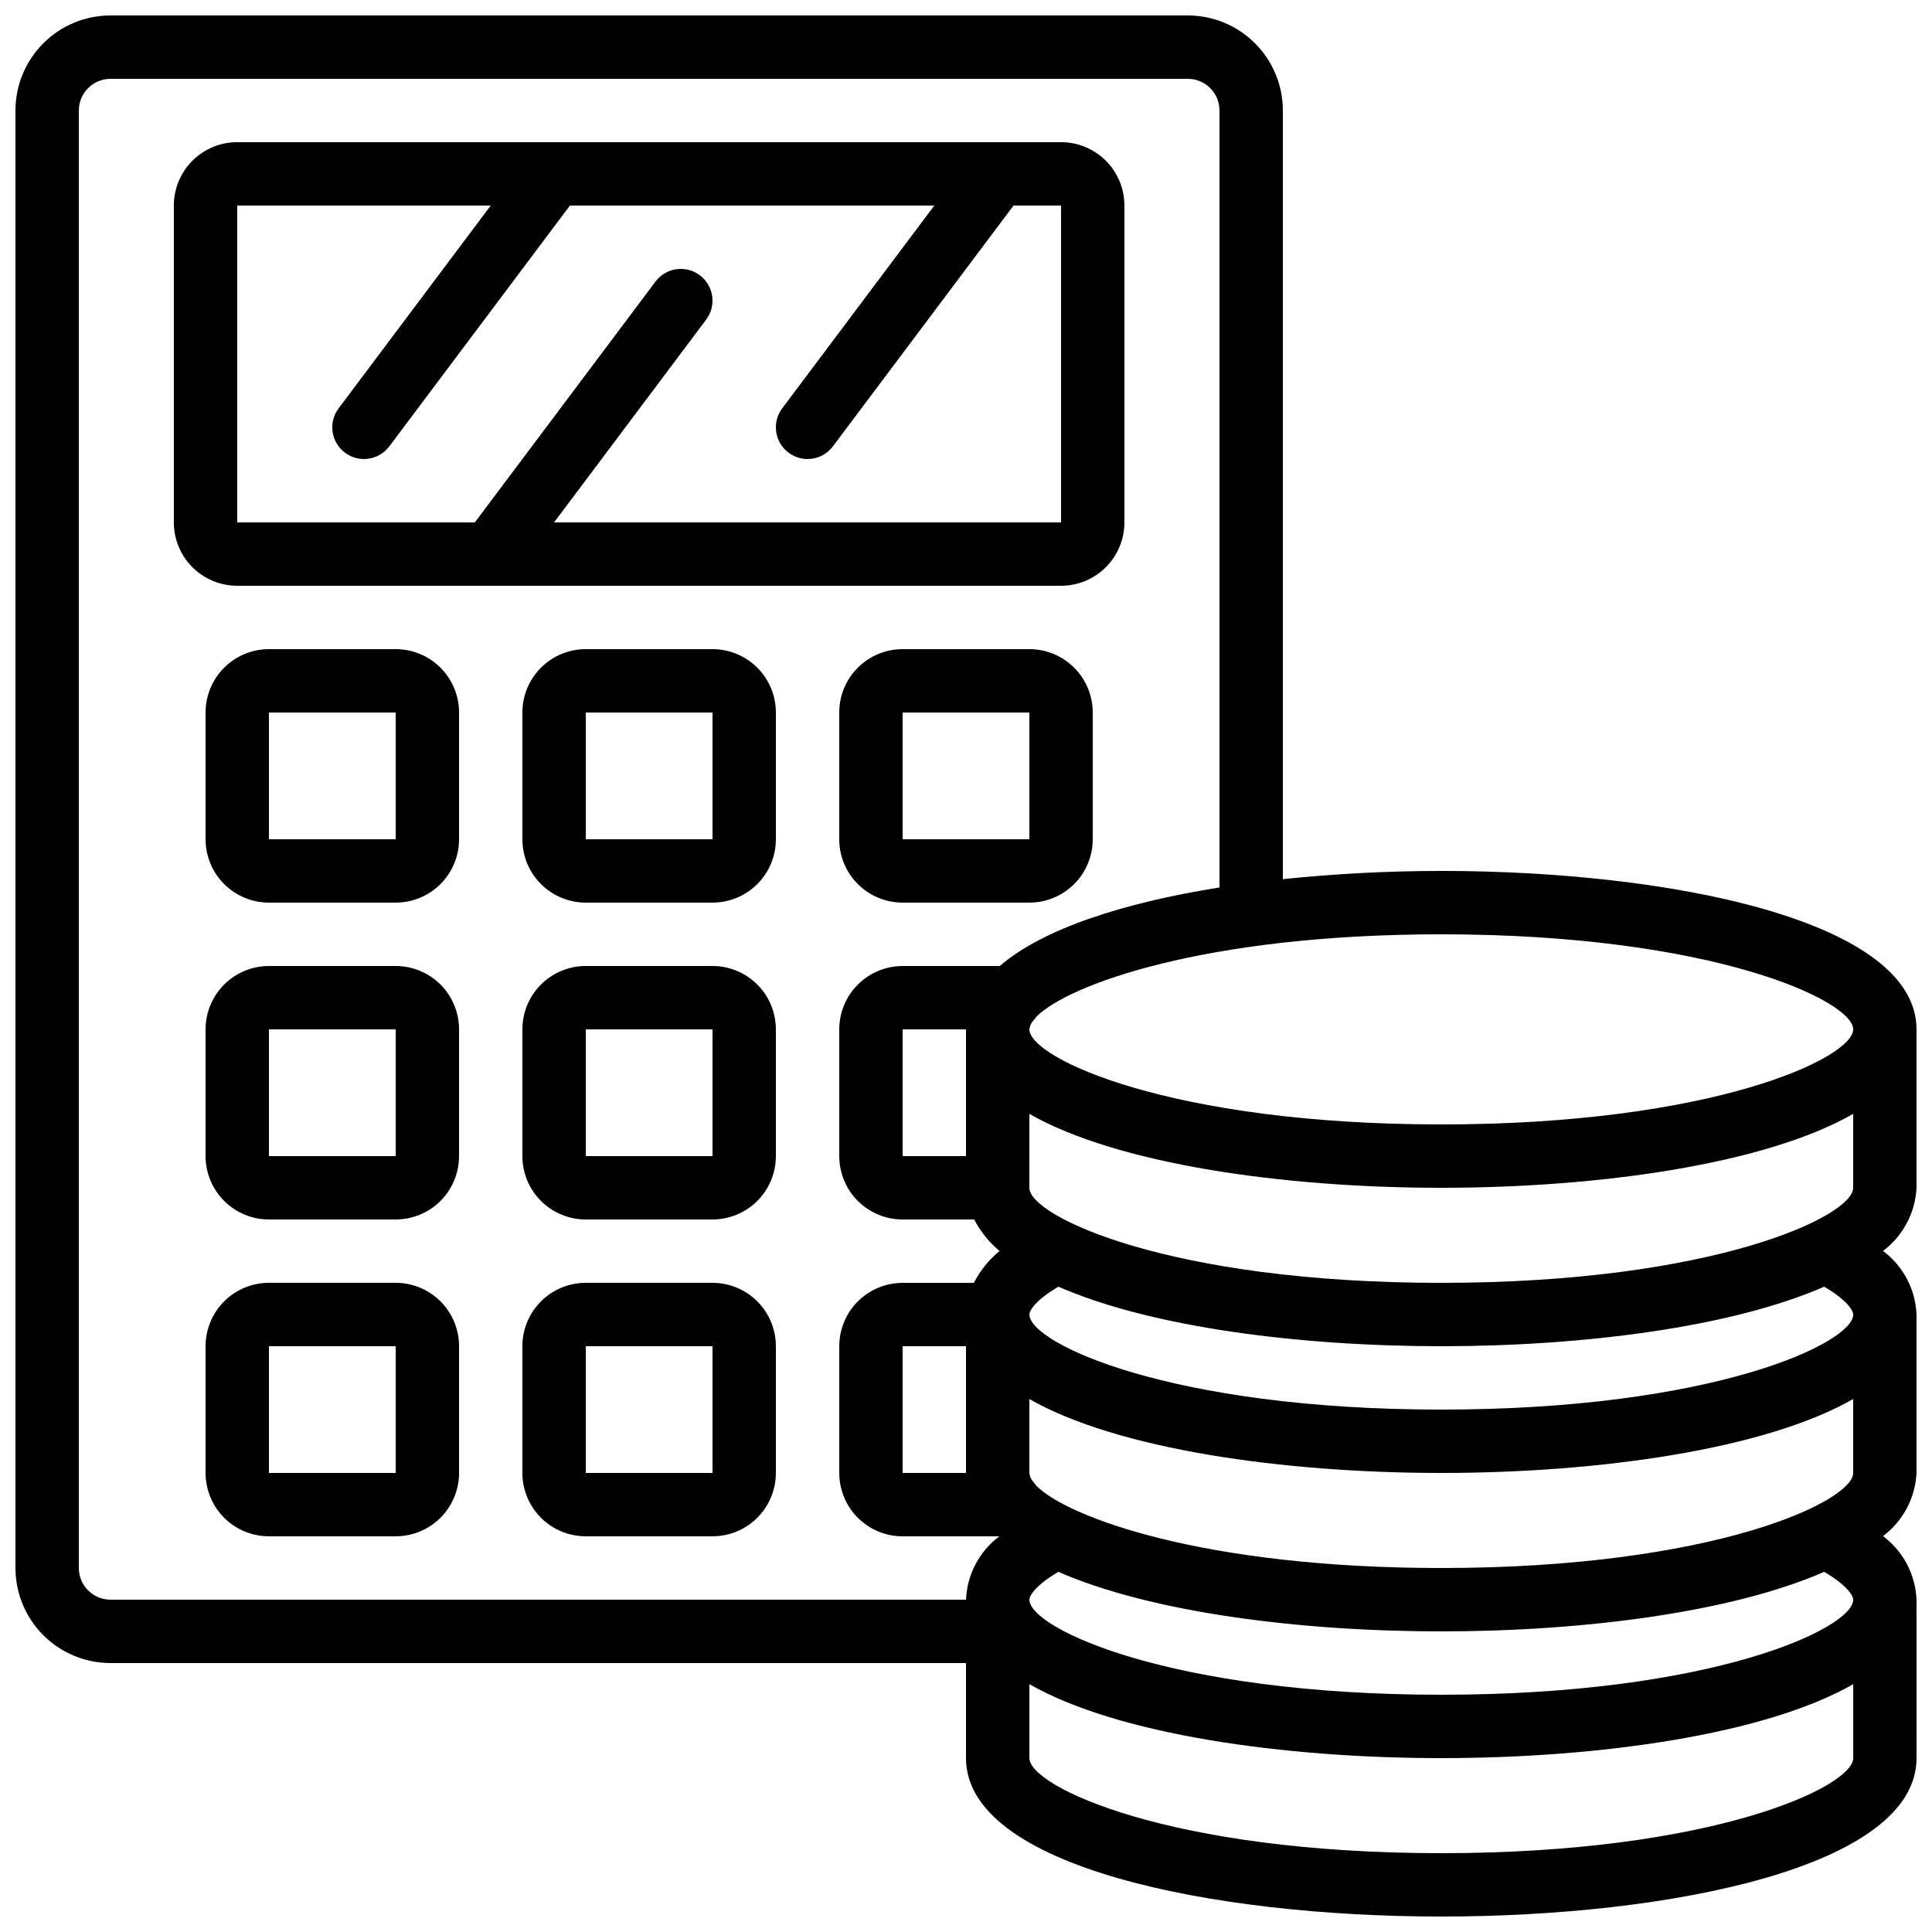
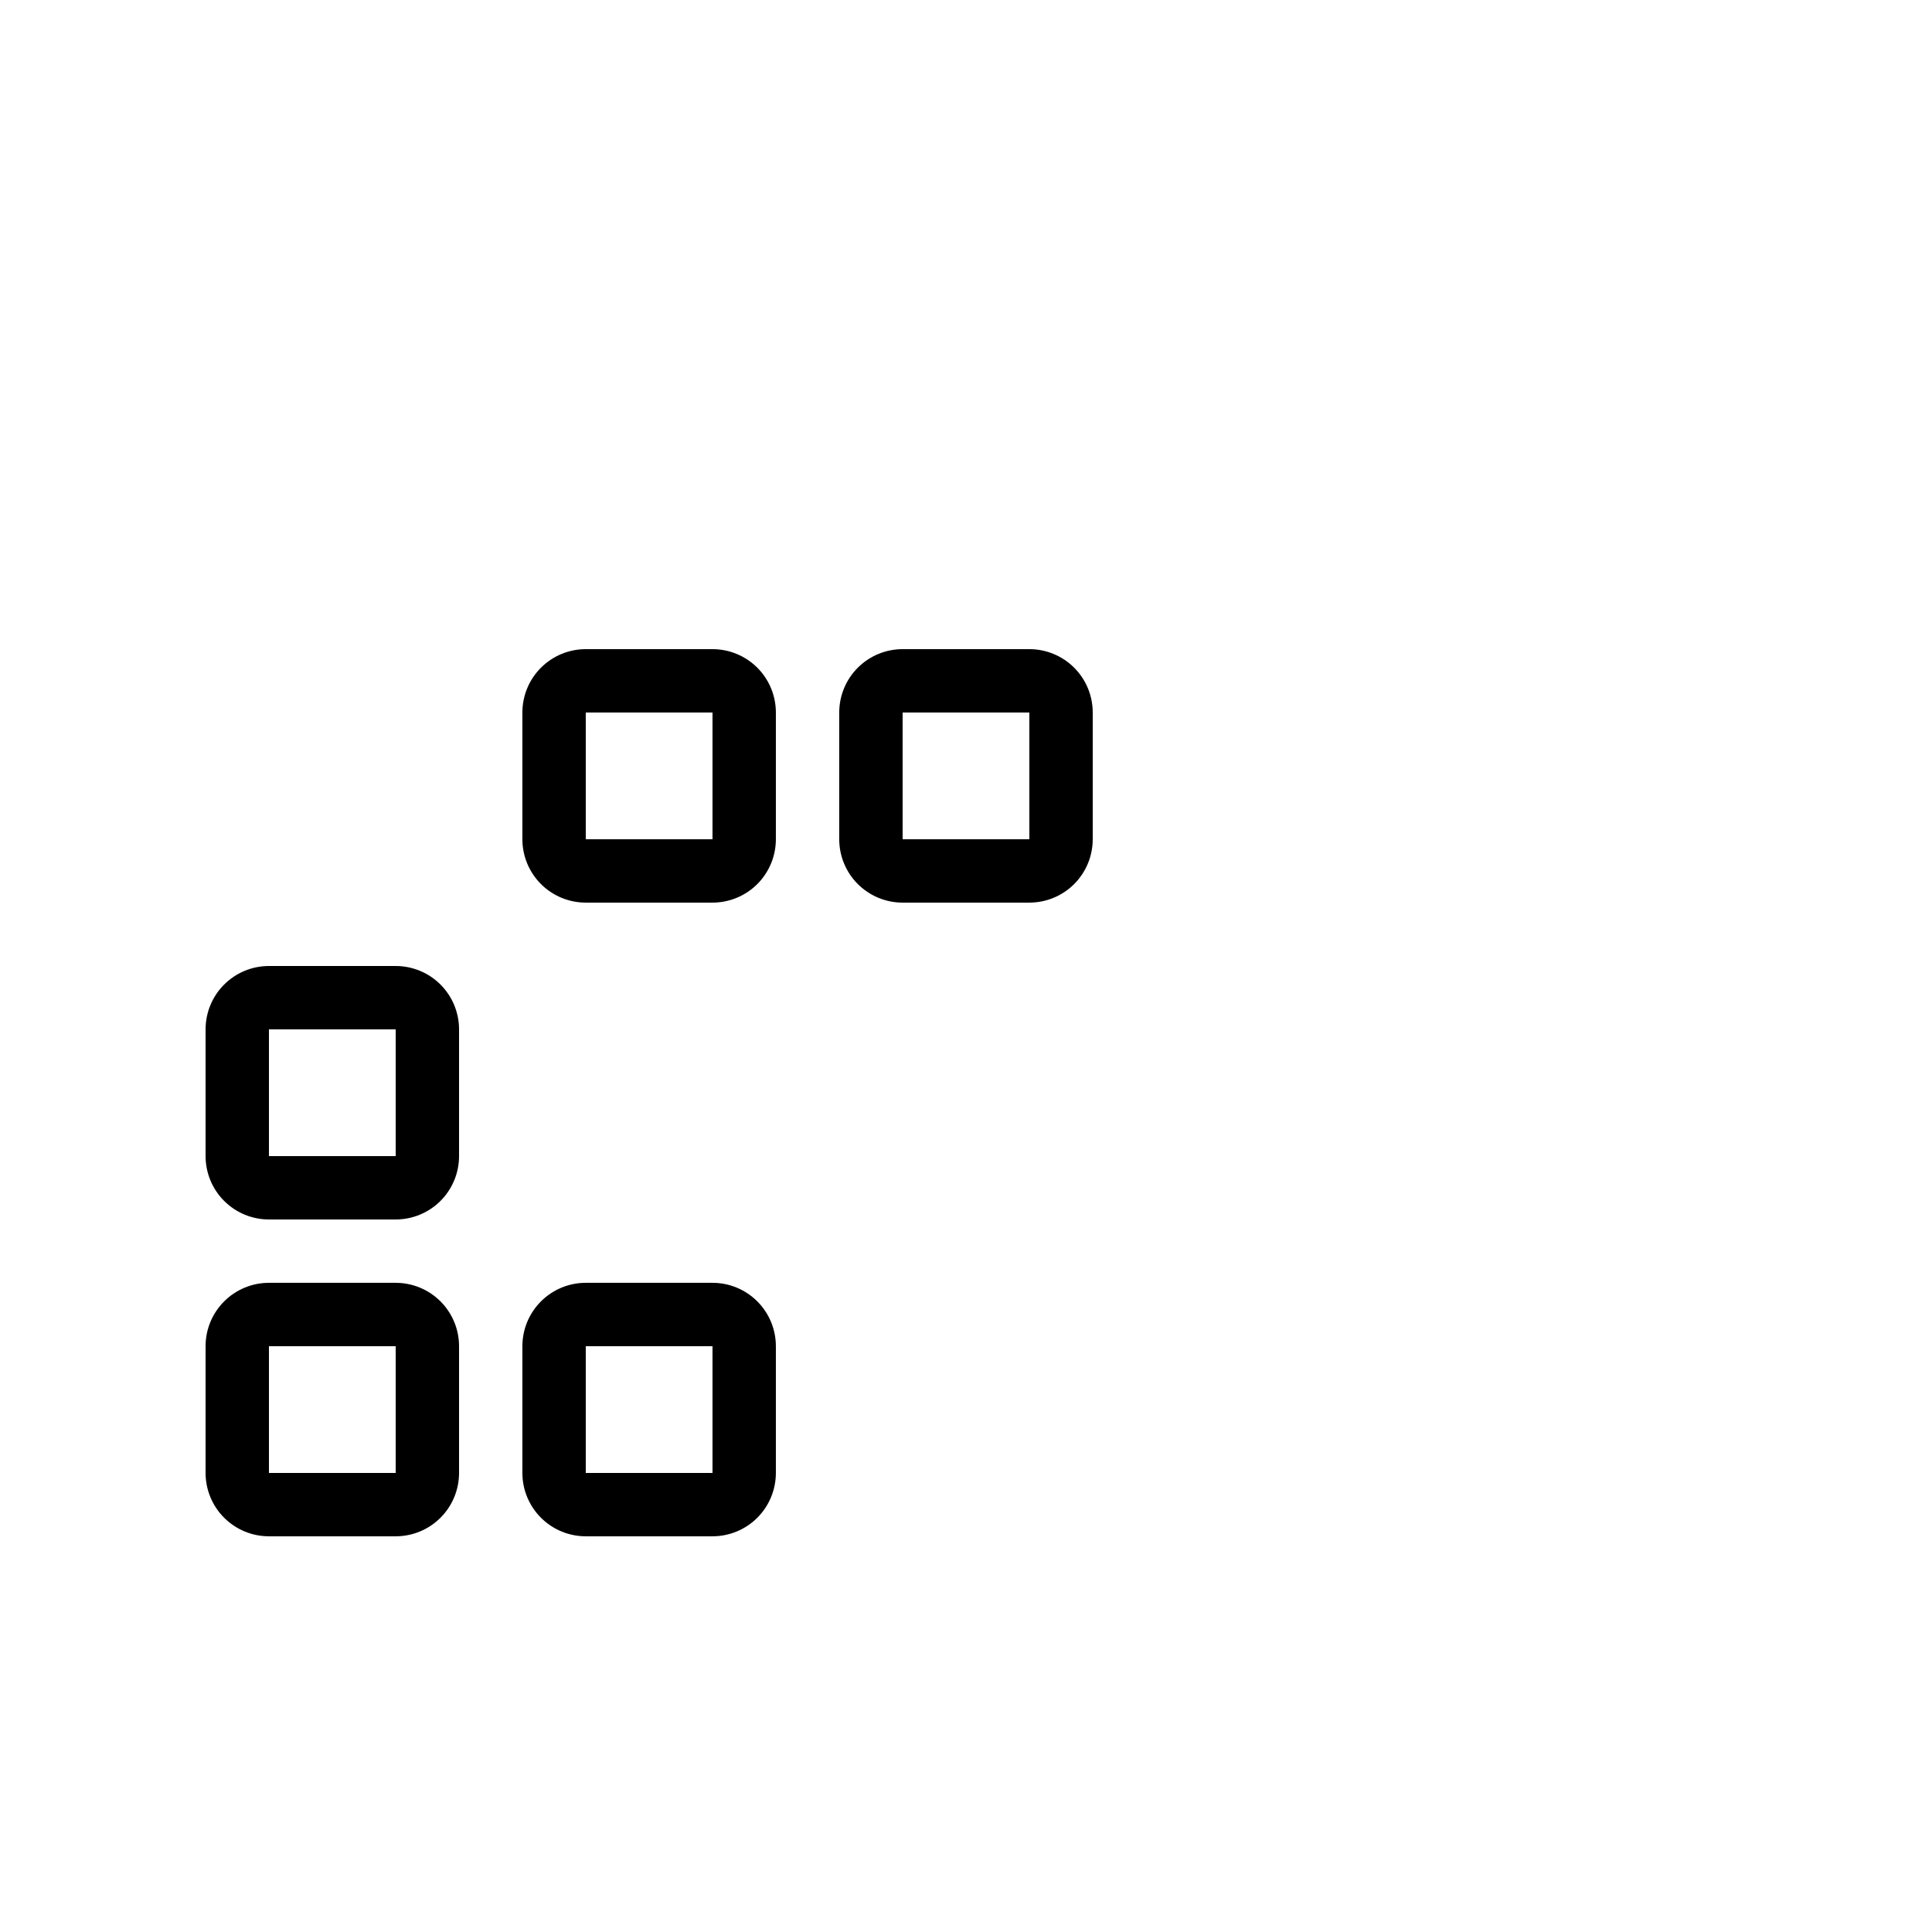
<svg xmlns="http://www.w3.org/2000/svg" width="800px" height="800px" version="1.1" viewBox="144 144 512 512">
  <defs>
    <clipPath id="a">
      <path d="m148.09 148.09h503.81v503.81h-503.81z" />
    </clipPath>
  </defs>
  <g clip-path="url(#a)">
-     <path d="m525.95 374.81c-14.02 0-28.035 0.723-41.984 2.176v-203.7c0-6.684-2.652-13.09-7.375-17.812-4.727-4.727-11.133-7.379-17.812-7.379h-285.49c-6.684 0-13.09 2.652-17.812 7.379-4.727 4.723-7.379 11.129-7.379 17.812v386.25c0 6.68 2.652 13.086 7.379 17.812 4.723 4.723 11.129 7.379 17.812 7.379h226.71v25.191c0 28.852 65.285 41.984 125.95 41.984s125.95-13.133 125.95-41.984l-0.004-41.988c-0.27-6.664-3.535-12.855-8.883-16.844 5.305-3.981 8.562-10.117 8.883-16.742v-41.984c-0.27-6.668-3.535-12.855-8.883-16.844 5.305-3.981 8.562-10.117 8.883-16.742v-41.984c0-28.852-65.285-41.984-125.95-41.984zm0 109.16c-72.02 0-109.16-17.633-109.16-25.191l0.004-19.59c23.301 13.332 67.324 19.59 109.16 19.59s85.859-6.254 109.16-19.59v19.59c0 7.555-37.141 25.188-109.16 25.188zm0 75.57c-62.844 0-99.082-13.434-107.34-21.832-0.234-0.352-0.5-0.688-0.789-1-0.574-0.664-0.938-1.484-1.031-2.359v-19.59c23.301 13.336 67.324 19.59 109.16 19.59s85.859-6.254 109.16-19.59v19.59c0 7.559-37.141 25.191-109.16 25.191zm-125.95-25.191h-16.797v-33.586h16.793zm-16.797-83.969v-33.586h16.793v33.586zm251.91-33.586c0 7.559-37.141 25.191-109.16 25.191s-109.16-17.633-109.16-25.191h0.004c0.102-0.859 0.465-1.668 1.031-2.316 0.289-0.312 0.555-0.648 0.789-1 8.254-8.441 44.496-21.875 107.34-21.875 72.02 0 109.16 17.633 109.16 25.191zm-461.82 151.14c-4.637 0-8.398-3.758-8.398-8.395v-386.25c0-4.637 3.762-8.398 8.398-8.398h285.49c2.227 0 4.363 0.887 5.938 2.461 1.574 1.574 2.457 3.711 2.457 5.938v205.9c-25.301 4.023-46.777 10.914-58.23 20.816h-25.738c-4.453 0-8.723 1.77-11.875 4.918-3.148 3.148-4.918 7.422-4.918 11.875v33.586c0 4.453 1.77 8.727 4.918 11.875 3.152 3.148 7.422 4.918 11.875 4.918h18.961c1.668 3.199 3.949 6.035 6.719 8.348-2.816 2.328-5.133 5.203-6.809 8.445h-18.871c-4.453 0-8.723 1.77-11.875 4.922-3.148 3.148-4.918 7.418-4.918 11.875v33.586c0 4.453 1.77 8.727 4.918 11.875 3.152 3.148 7.422 4.918 11.875 4.918h25.621c-5.32 3.988-8.559 10.152-8.824 16.793zm352.67 67.176c-72.02 0-109.16-17.633-109.16-25.191v-19.59c23.301 13.336 67.324 19.59 109.16 19.59s85.859-6.254 109.16-19.59v19.59c0 7.559-37.141 25.191-109.16 25.191zm109.16-67.176c0 7.559-37.141 25.191-109.16 25.191s-109.16-17.633-109.16-25.191c0-1.109 1.738-3.894 7.691-7.379 24.5 10.738 63.855 15.777 101.46 15.777s76.965-5.039 101.47-15.777c5.953 3.484 7.691 6.273 7.691 7.379zm0-75.57c0 7.559-37.141 25.191-109.16 25.191s-109.16-17.633-109.16-25.191c0-1.109 1.738-3.894 7.691-7.379 24.5 10.738 63.855 15.777 101.46 15.777s76.965-5.039 101.47-15.777c5.953 3.484 7.691 6.269 7.691 7.379z" />
-   </g>
-   <path d="m441.98 282.44v-83.965c0-4.457-1.77-8.727-4.922-11.875-3.148-3.152-7.418-4.922-11.875-4.922h-218.32c-4.453 0-8.727 1.77-11.875 4.922-3.148 3.148-4.918 7.418-4.918 11.875v83.965c0 4.457 1.77 8.727 4.918 11.875 3.148 3.152 7.422 4.922 11.875 4.922h218.32c4.457 0 8.727-1.77 11.875-4.922 3.152-3.148 4.922-7.418 4.922-11.875zm-235.11-83.965h67.176l-40.305 53.738c-2.785 3.711-2.031 8.973 1.68 11.754 3.707 2.785 8.973 2.031 11.754-1.68l47.863-63.812h96.562l-40.305 53.738c-2.781 3.711-2.031 8.973 1.68 11.754 3.711 2.785 8.973 2.031 11.754-1.68l47.863-63.812h12.594v83.965h-134.35l40.305-53.738c2.781-3.711 2.031-8.973-1.68-11.754-3.711-2.785-8.973-2.031-11.754 1.68l-47.863 63.812h-62.977z" />
-   <path d="m248.86 316.03h-33.586c-4.457 0-8.727 1.77-11.875 4.918-3.152 3.148-4.918 7.422-4.918 11.875v33.586c0 4.453 1.766 8.727 4.918 11.875 3.148 3.148 7.418 4.918 11.875 4.918h33.586c4.453 0 8.727-1.77 11.875-4.918 3.148-3.148 4.918-7.422 4.918-11.875v-33.586c0-4.453-1.77-8.727-4.918-11.875-3.148-3.148-7.422-4.918-11.875-4.918zm-33.586 50.379v-33.586h33.586v33.586z" />
+     </g>
  <path d="m332.82 316.03h-33.586c-4.457 0-8.727 1.77-11.875 4.918-3.152 3.148-4.922 7.422-4.922 11.875v33.586c0 4.453 1.77 8.727 4.922 11.875 3.148 3.148 7.418 4.918 11.875 4.918h33.586c4.453 0 8.727-1.77 11.875-4.918 3.148-3.148 4.918-7.422 4.918-11.875v-33.586c0-4.453-1.77-8.727-4.918-11.875-3.148-3.148-7.422-4.918-11.875-4.918zm-33.586 50.383v-33.59h33.586v33.586z" />
  <path d="m416.79 316.03h-33.59c-4.453 0-8.723 1.77-11.875 4.918-3.148 3.148-4.918 7.422-4.918 11.875v33.586c0 4.453 1.77 8.727 4.918 11.875 3.152 3.148 7.422 4.918 11.875 4.918h33.59c4.453 0 8.727-1.77 11.875-4.918 3.148-3.148 4.918-7.422 4.918-11.875v-33.586c0-4.453-1.77-8.727-4.918-11.875-3.148-3.148-7.422-4.918-11.875-4.918zm-33.586 50.383-0.004-33.59h33.586v33.586z" />
  <path d="m248.86 400h-33.586c-4.457 0-8.727 1.77-11.875 4.918-3.152 3.148-4.918 7.422-4.918 11.875v33.586c0 4.453 1.766 8.727 4.918 11.875 3.148 3.148 7.418 4.918 11.875 4.918h33.586c4.453 0 8.727-1.77 11.875-4.918 3.148-3.148 4.918-7.422 4.918-11.875v-33.586c0-4.453-1.77-8.727-4.918-11.875-3.148-3.148-7.422-4.918-11.875-4.918zm-33.586 50.379v-33.586h33.586v33.586z" />
-   <path d="m332.82 400h-33.586c-4.457 0-8.727 1.77-11.875 4.918-3.152 3.148-4.922 7.422-4.922 11.875v33.586c0 4.453 1.77 8.727 4.922 11.875 3.148 3.148 7.418 4.918 11.875 4.918h33.586c4.453 0 8.727-1.77 11.875-4.918 3.148-3.148 4.918-7.422 4.918-11.875v-33.586c0-4.453-1.77-8.727-4.918-11.875-3.148-3.148-7.422-4.918-11.875-4.918zm-33.586 50.383v-33.59h33.586v33.586z" />
  <path d="m248.86 483.96h-33.586c-4.457 0-8.727 1.77-11.875 4.922-3.152 3.148-4.918 7.418-4.918 11.875v33.586c0 4.453 1.766 8.727 4.918 11.875 3.148 3.148 7.418 4.918 11.875 4.918h33.586c4.453 0 8.727-1.77 11.875-4.918 3.148-3.148 4.918-7.422 4.918-11.875v-33.586c0-4.457-1.77-8.727-4.918-11.875-3.148-3.152-7.422-4.922-11.875-4.922zm-33.586 50.383v-33.586h33.586v33.586z" />
  <path d="m332.82 483.96h-33.586c-4.457 0-8.727 1.77-11.875 4.922-3.152 3.148-4.922 7.418-4.922 11.875v33.586c0 4.453 1.77 8.727 4.922 11.875 3.148 3.148 7.418 4.918 11.875 4.918h33.586c4.453 0 8.727-1.77 11.875-4.918 3.148-3.148 4.918-7.422 4.918-11.875v-33.586c0-4.457-1.77-8.727-4.918-11.875-3.148-3.152-7.422-4.922-11.875-4.922zm-33.586 50.383v-33.586h33.586v33.586z" />
</svg>